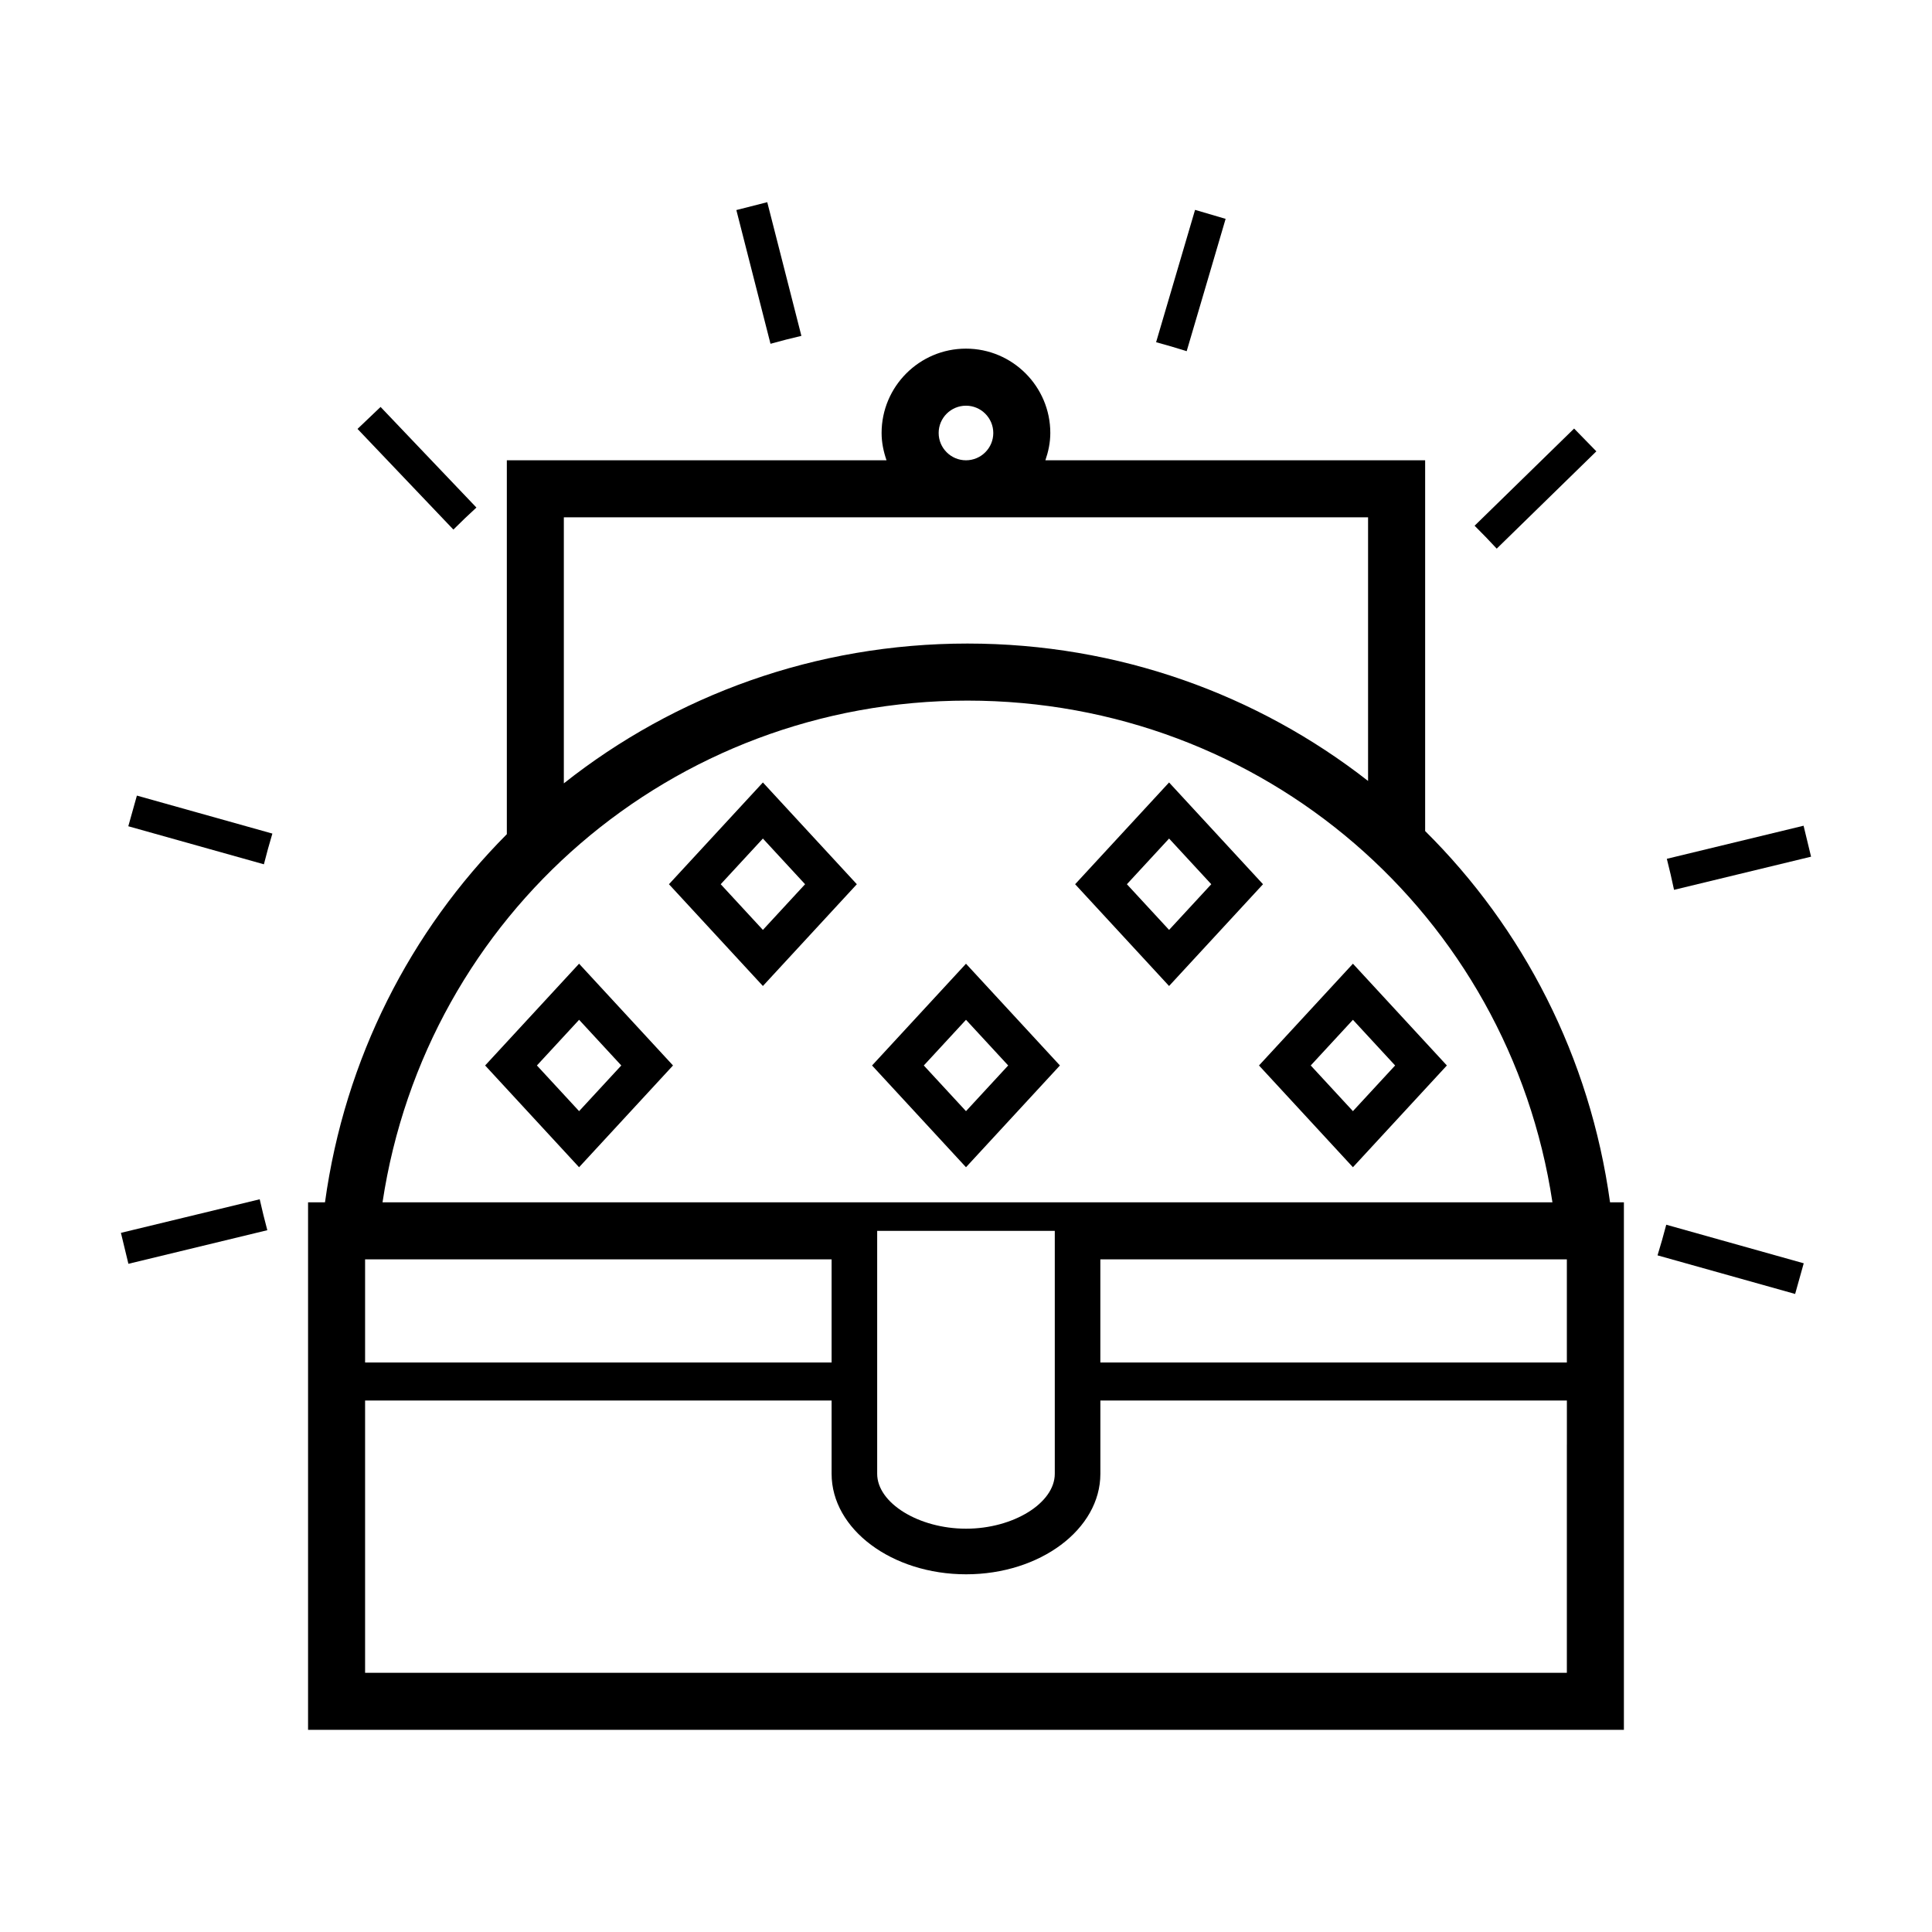
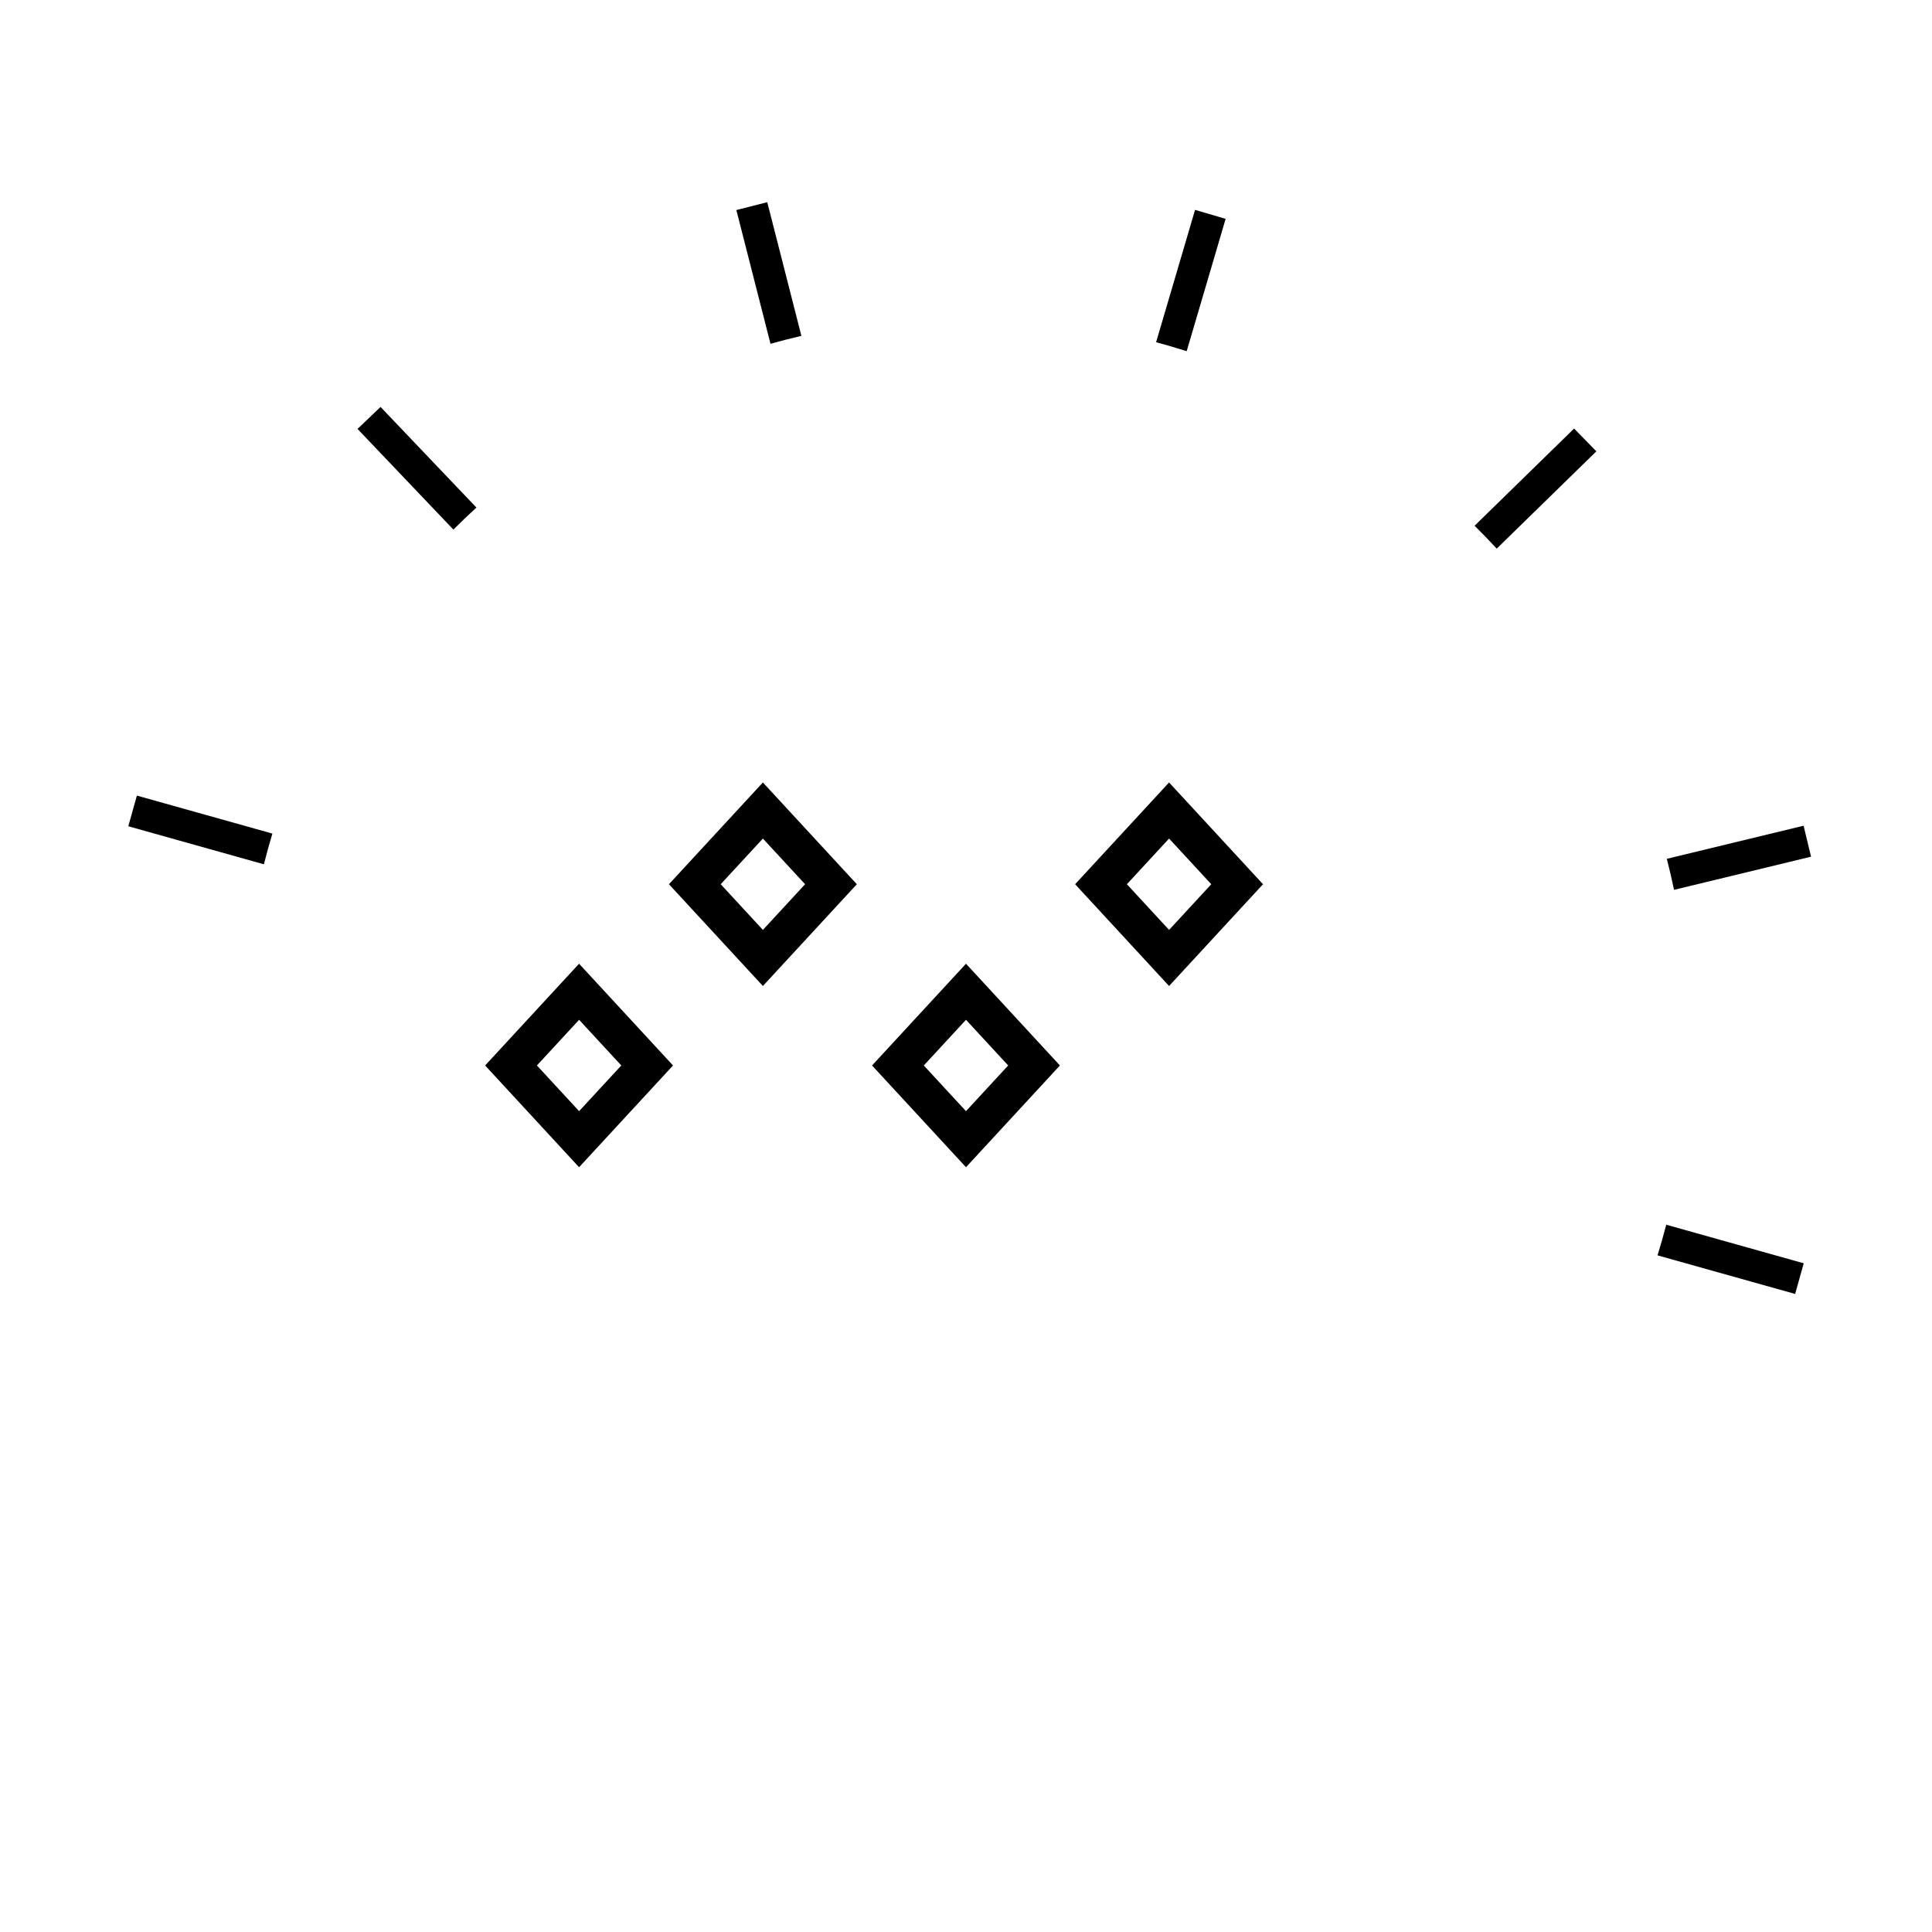
<svg xmlns="http://www.w3.org/2000/svg" fill="#000000" width="800px" height="800px" version="1.1" viewBox="144 144 512 512">
  <g>
    <path d="m351.51 213.94-4.18-16.359-8.188 2.086 9.047 35.438c2.707-0.754 5.438-1.457 8.188-2.098z" />
    <path d="m196.54 359.4-16.262-4.559-2.277 8.125 35.934 10.082c0.684-2.742 1.445-5.445 2.246-8.141z" />
    <path d="m619.73 486.91 2.277-8.125-36.434-10.223c-0.715 2.731-1.477 5.441-2.309 8.121z" />
    <path d="m567.05 263.61-5.894-6.039-26.371 25.754c2 1.98 3.949 4.004 5.863 6.07z" />
    <path d="m464.04 218.2 4.762-16.199-8.098-2.383-10.324 35.07c2.727 0.742 5.426 1.523 8.102 2.379z" />
    <path d="m256.5 264.07-11.645-12.227-6.109 5.824 25.406 26.676c1.988-1.996 4.031-3.93 6.102-5.84z" />
-     <path d="m192.46 466.75-16.414 3.969 1.984 8.203 36.812-8.906c-0.73-2.711-1.395-5.445-2.016-8.195z" />
    <path d="m623.95 371.03-1.984-8.203-36.238 8.766c0.699 2.715 1.324 5.461 1.91 8.223z" />
-     <path d="m230.12 462.63h-4.481v139.79h348.71v-139.79h-3.672c-5.309-38.578-23.059-72.676-49-98.395v-98.254h-100.64c0.785-2.281 1.305-4.684 1.305-7.234 0-12.324-10.027-22.355-22.355-22.355-12.328 0-22.355 10.027-22.355 22.355 0 2.543 0.52 4.953 1.305 7.234h-100.62v99.086c-25.492 25.621-42.938 59.395-48.191 97.562zm10.633 15.113h123.63v27.332h-123.63zm318.48 49.051v60.512h-318.48v-72.156h123.63v19.422c0 14.688 15.984 26.633 35.641 26.633 19.625 0 35.586-11.945 35.586-26.633v-19.422h123.63v11.645zm-182.77-56.602h47.066v64.375c0 7.75-10.984 14.551-23.508 14.551-12.551 0-23.559-6.801-23.559-14.551zm182.77 34.879h-123.63v-27.332h123.63zm-159.24-253.56c3.988 0 7.238 3.25 7.238 7.238 0 3.992-3.25 7.231-7.238 7.231s-7.238-3.246-7.238-7.234c-0.004-3.988 3.246-7.234 7.238-7.234zm-106.57 29.582h213.13v69.867c-29.277-22.887-66.156-36.414-106.16-36.414-40.375 0-77.562 13.773-106.97 37.051zm106.97 48.574c78.258 0 143.48 56.594 155.02 132.96h-310.04c11.539-76.367 76.762-132.96 155.02-132.96z" />
    <path d="m371.07 378.33-24.895-26.969-24.895 26.969 24.895 26.969zm-24.895-12.105 11.18 12.105-11.18 12.105-11.18-12.105z" />
    <path d="m478.71 378.33-24.895-26.969-24.895 26.969 24.895 26.969zm-24.891-12.105 11.18 12.105-11.18 12.105-11.18-12.105z" />
    <path d="m297.46 453.33 24.895-26.969-24.895-26.969-24.895 26.969zm11.188-26.969-11.18 12.105-11.18-12.105 11.18-12.105z" />
    <path d="m424.89 426.36-24.891-26.965-24.895 26.969 24.895 26.965zm-24.891-12.105 11.18 12.105-11.18 12.109-11.18-12.105z" />
-     <path d="m502.54 453.33 24.895-26.969-24.895-26.969-24.895 26.969zm11.18-26.969-11.18 12.105-11.18-12.105 11.18-12.105z" />
  </g>
</svg>